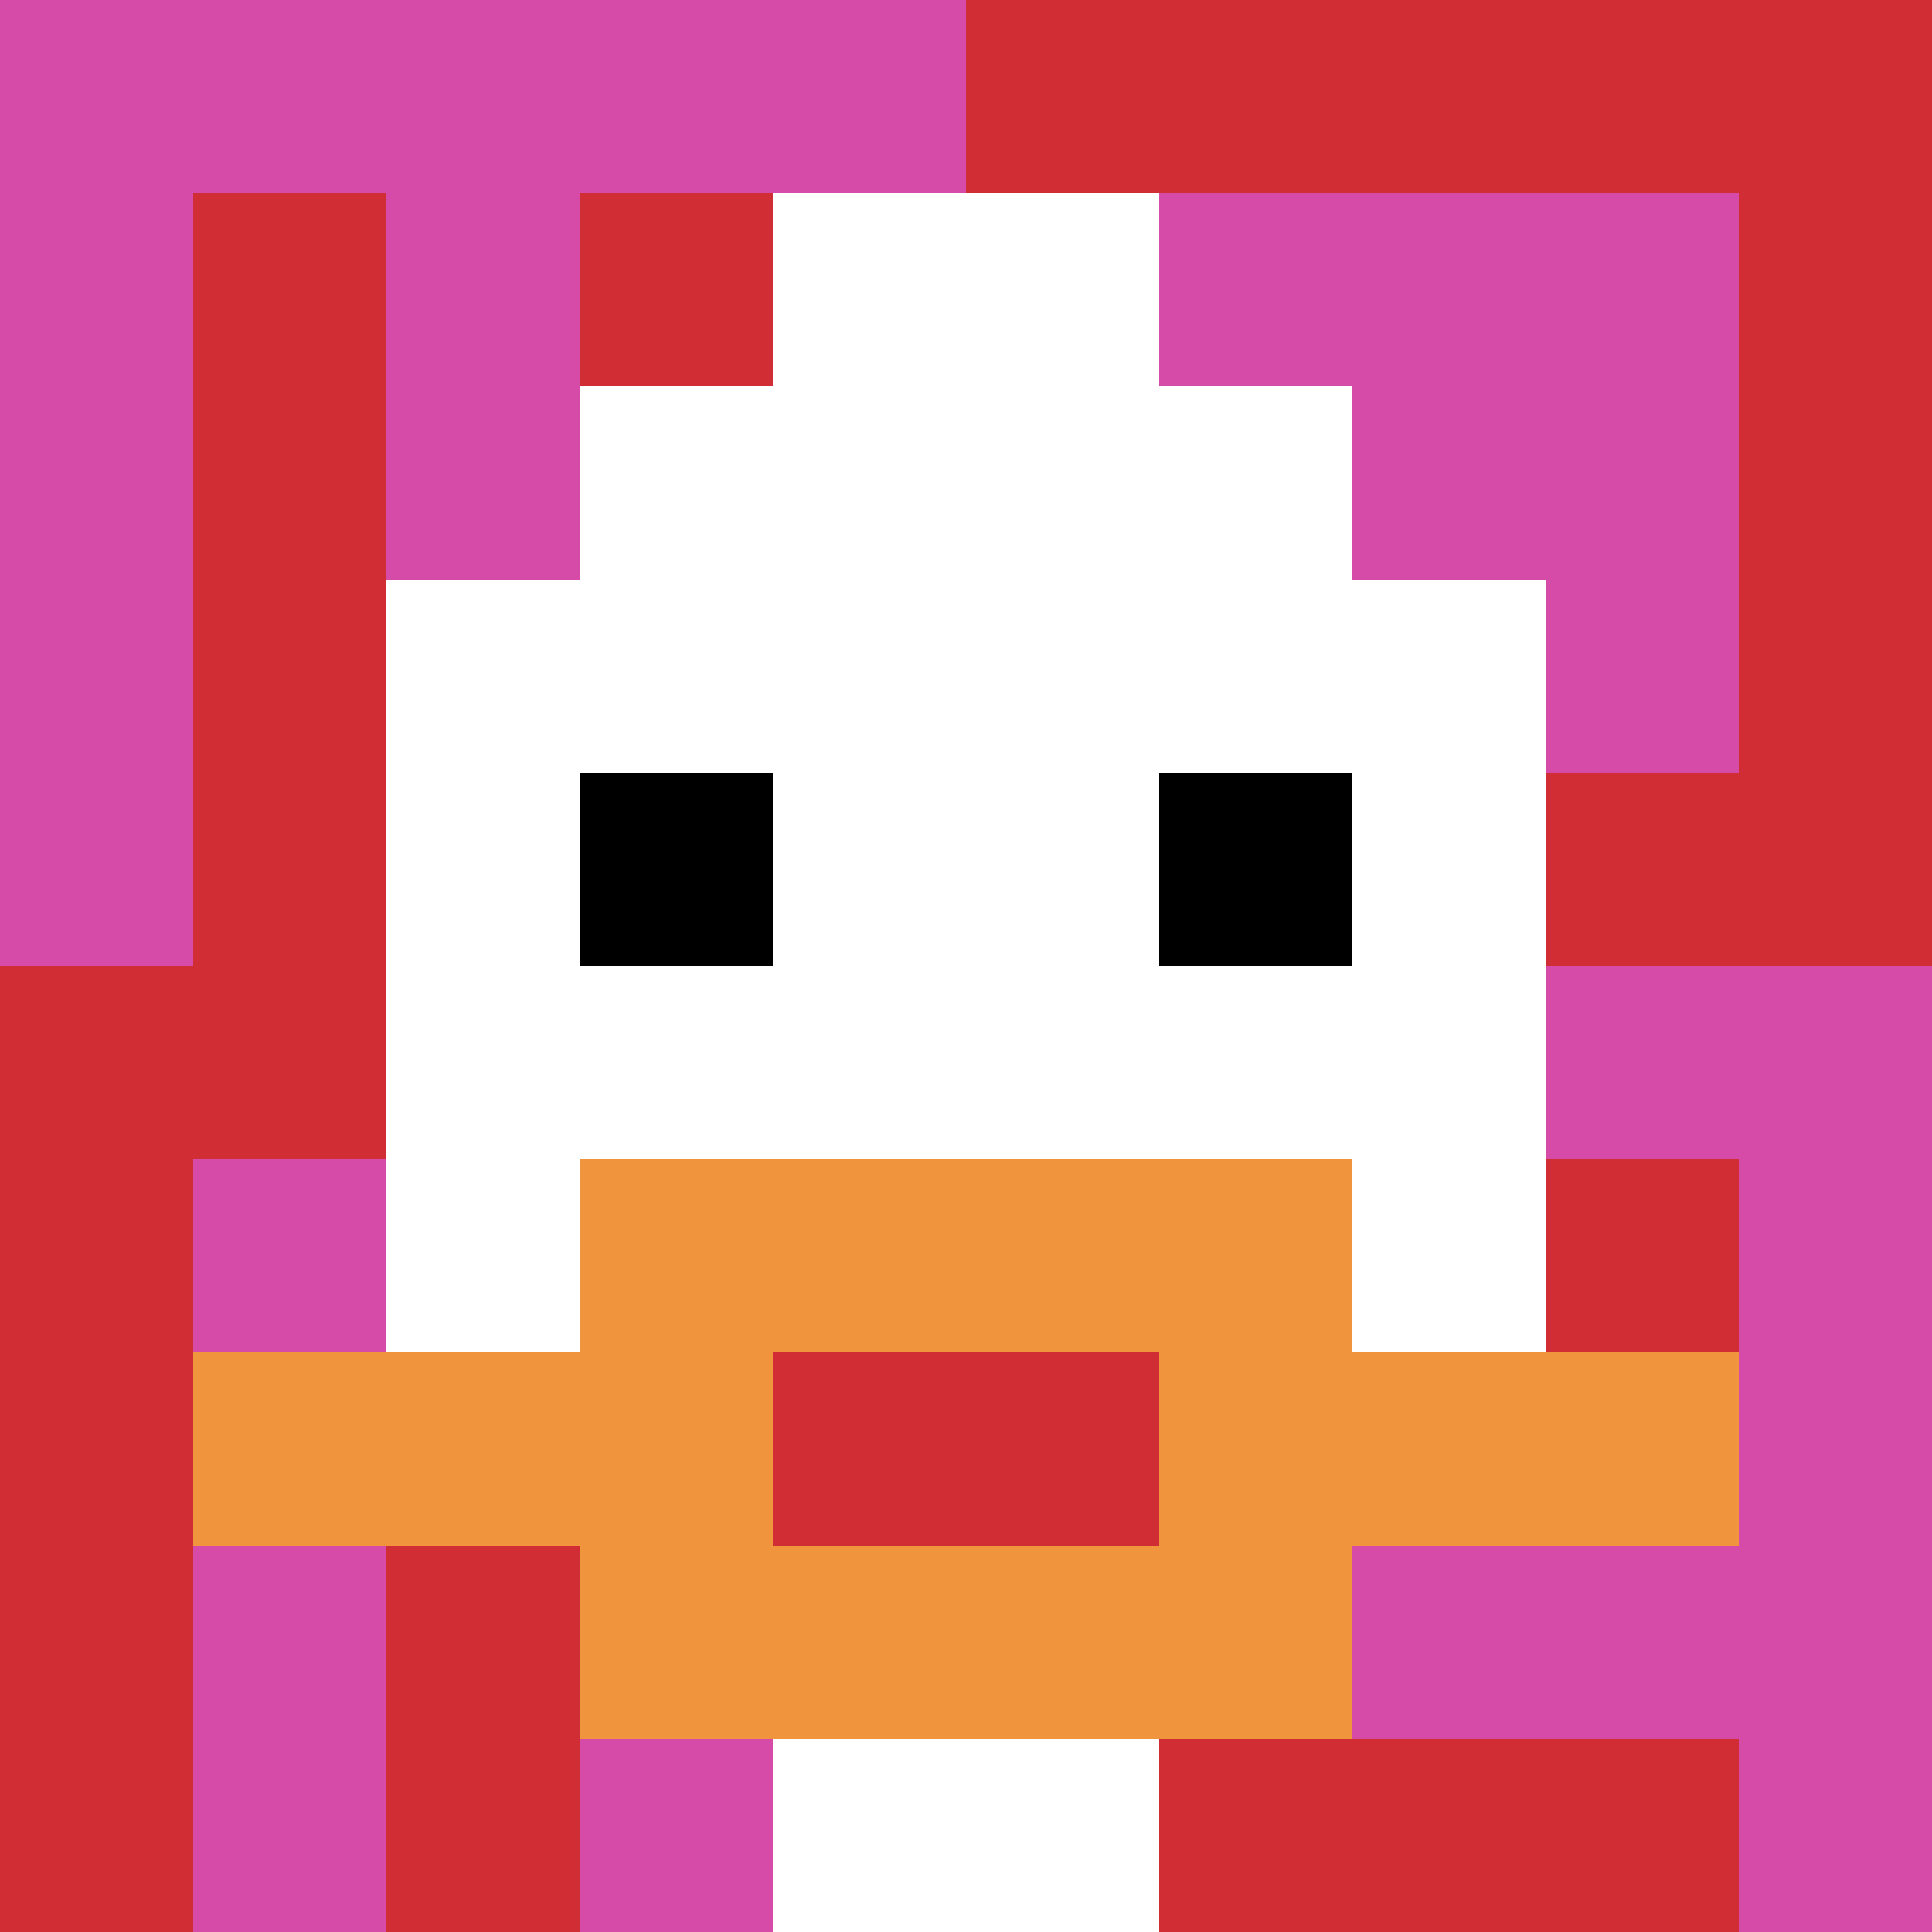
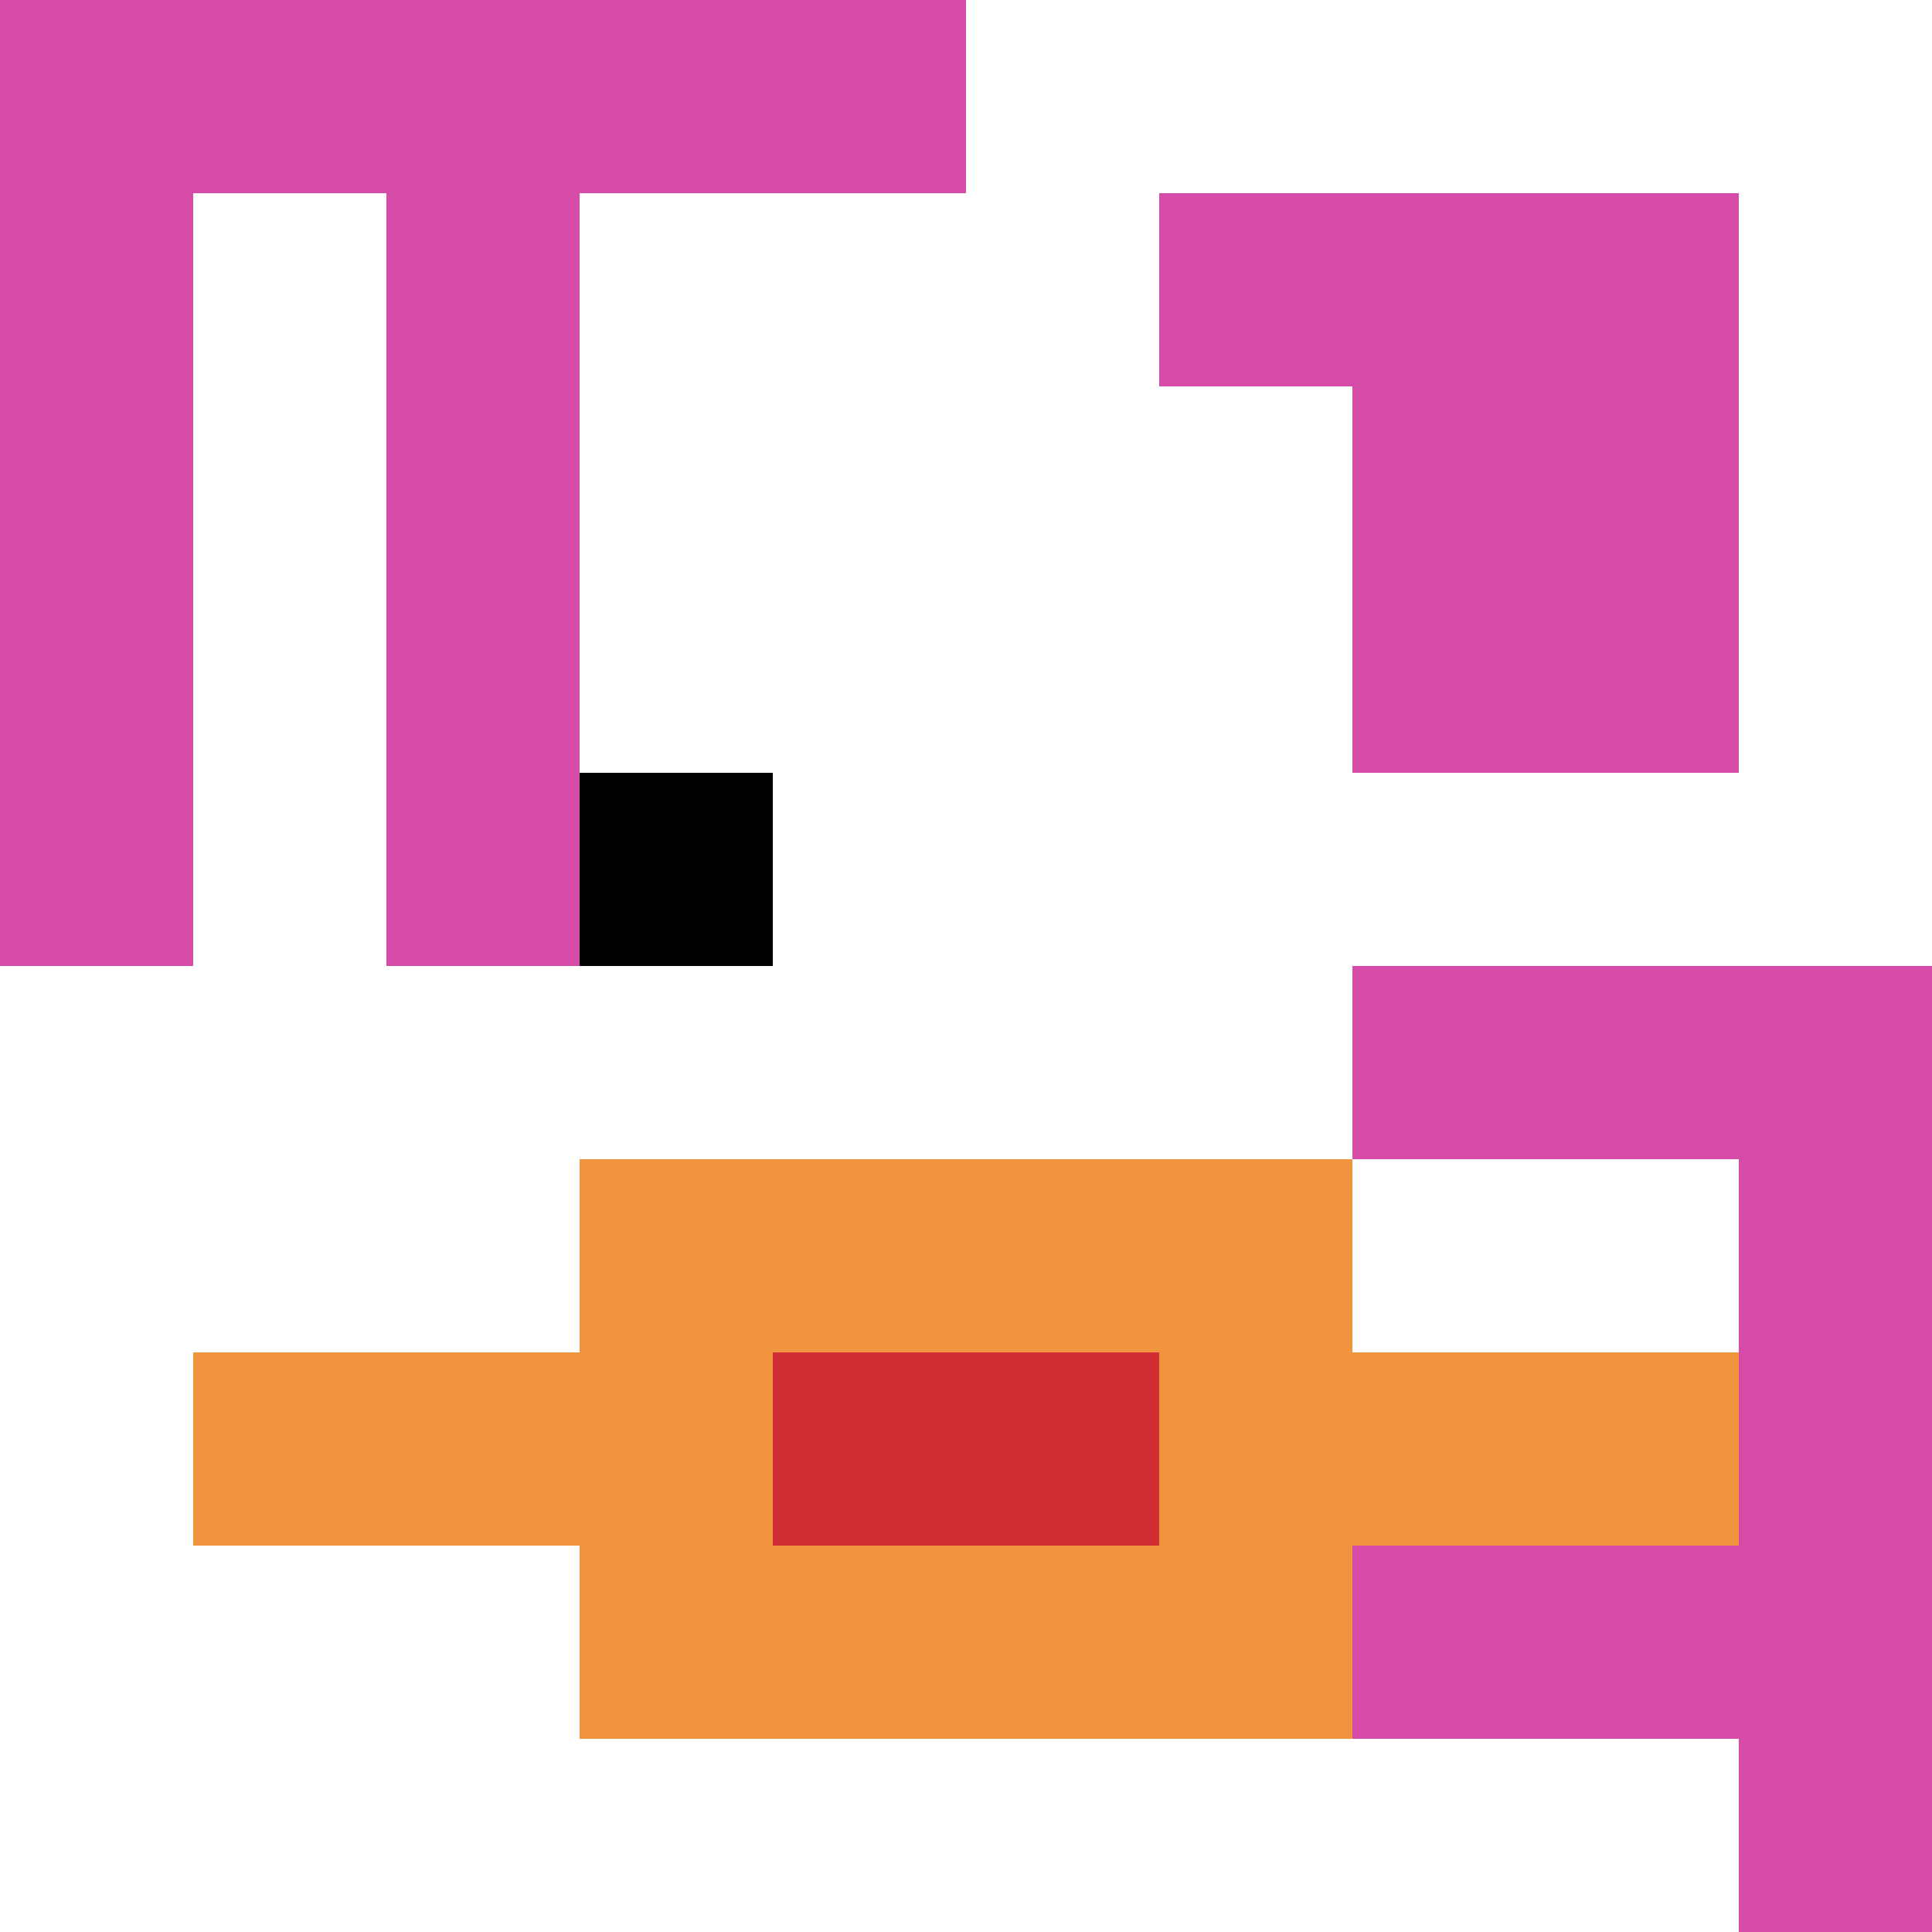
<svg xmlns="http://www.w3.org/2000/svg" version="1.1" width="858" height="858">
  <title>'goose-pfp-219504' by Dmitri Cherniak</title>
  <desc>seed=219504
backgroundColor=#ffffff
padding=20
innerPadding=0
timeout=500
dimension=1
border=false
Save=function(){return n.handleSave()}
frame=59

Rendered at Wed Oct 04 2023 10:30:49 GMT+0800 (Singapore Standard Time)
Generated in &lt;1ms
</desc>
  <defs />
  <rect width="100%" height="100%" fill="#ffffff" />
  <g>
    <g id="0-0">
-       <rect x="0" y="0" height="858" width="858" fill="#D12D35" />
      <g>
        <rect id="0-0-0-0-5-1" x="0" y="0" width="429" height="85.8" fill="#D74BA8" />
        <rect id="0-0-0-0-1-5" x="0" y="0" width="85.8" height="429" fill="#D74BA8" />
        <rect id="0-0-2-0-1-5" x="171.6" y="0" width="85.8" height="429" fill="#D74BA8" />
        <rect id="0-0-4-0-1-5" x="343.2" y="0" width="85.8" height="429" fill="#D74BA8" />
        <rect id="0-0-6-1-3-3" x="514.8" y="85.8" width="257.4" height="257.4" fill="#D74BA8" />
-         <rect id="0-0-1-6-1-4" x="85.8" y="514.8" width="85.8" height="343.2" fill="#D74BA8" />
-         <rect id="0-0-3-6-1-4" x="257.4" y="514.8" width="85.8" height="343.2" fill="#D74BA8" />
        <rect id="0-0-5-5-5-1" x="429" y="429" width="429" height="85.8" fill="#D74BA8" />
        <rect id="0-0-5-8-5-1" x="429" y="686.4" width="429" height="85.8" fill="#D74BA8" />
        <rect id="0-0-5-5-1-5" x="429" y="429" width="85.8" height="429" fill="#D74BA8" />
        <rect id="0-0-9-5-1-5" x="772.2" y="429" width="85.8" height="429" fill="#D74BA8" />
      </g>
      <g>
        <rect id="0-0-3-2-4-7" x="257.4" y="171.6" width="343.2" height="600.6" fill="#ffffff" />
-         <rect id="0-0-2-3-6-5" x="171.6" y="257.4" width="514.8" height="429" fill="#ffffff" />
        <rect id="0-0-4-8-2-2" x="343.2" y="686.4" width="171.6" height="171.6" fill="#ffffff" />
        <rect id="0-0-1-7-8-1" x="85.8" y="600.6" width="686.4" height="85.8" fill="#F0943E" />
        <rect id="0-0-3-6-4-3" x="257.4" y="514.8" width="343.2" height="257.4" fill="#F0943E" />
        <rect id="0-0-4-7-2-1" x="343.2" y="600.6" width="171.6" height="85.8" fill="#D12D35" />
        <rect id="0-0-3-4-1-1" x="257.4" y="343.2" width="85.8" height="85.8" fill="#000000" />
-         <rect id="0-0-6-4-1-1" x="514.8" y="343.2" width="85.8" height="85.8" fill="#000000" />
        <rect id="0-0-4-1-2-2" x="343.2" y="85.8" width="171.6" height="171.6" fill="#ffffff" />
      </g>
      <rect x="0" y="0" stroke="white" stroke-width="0" height="858" width="858" fill="none" />
    </g>
  </g>
</svg>